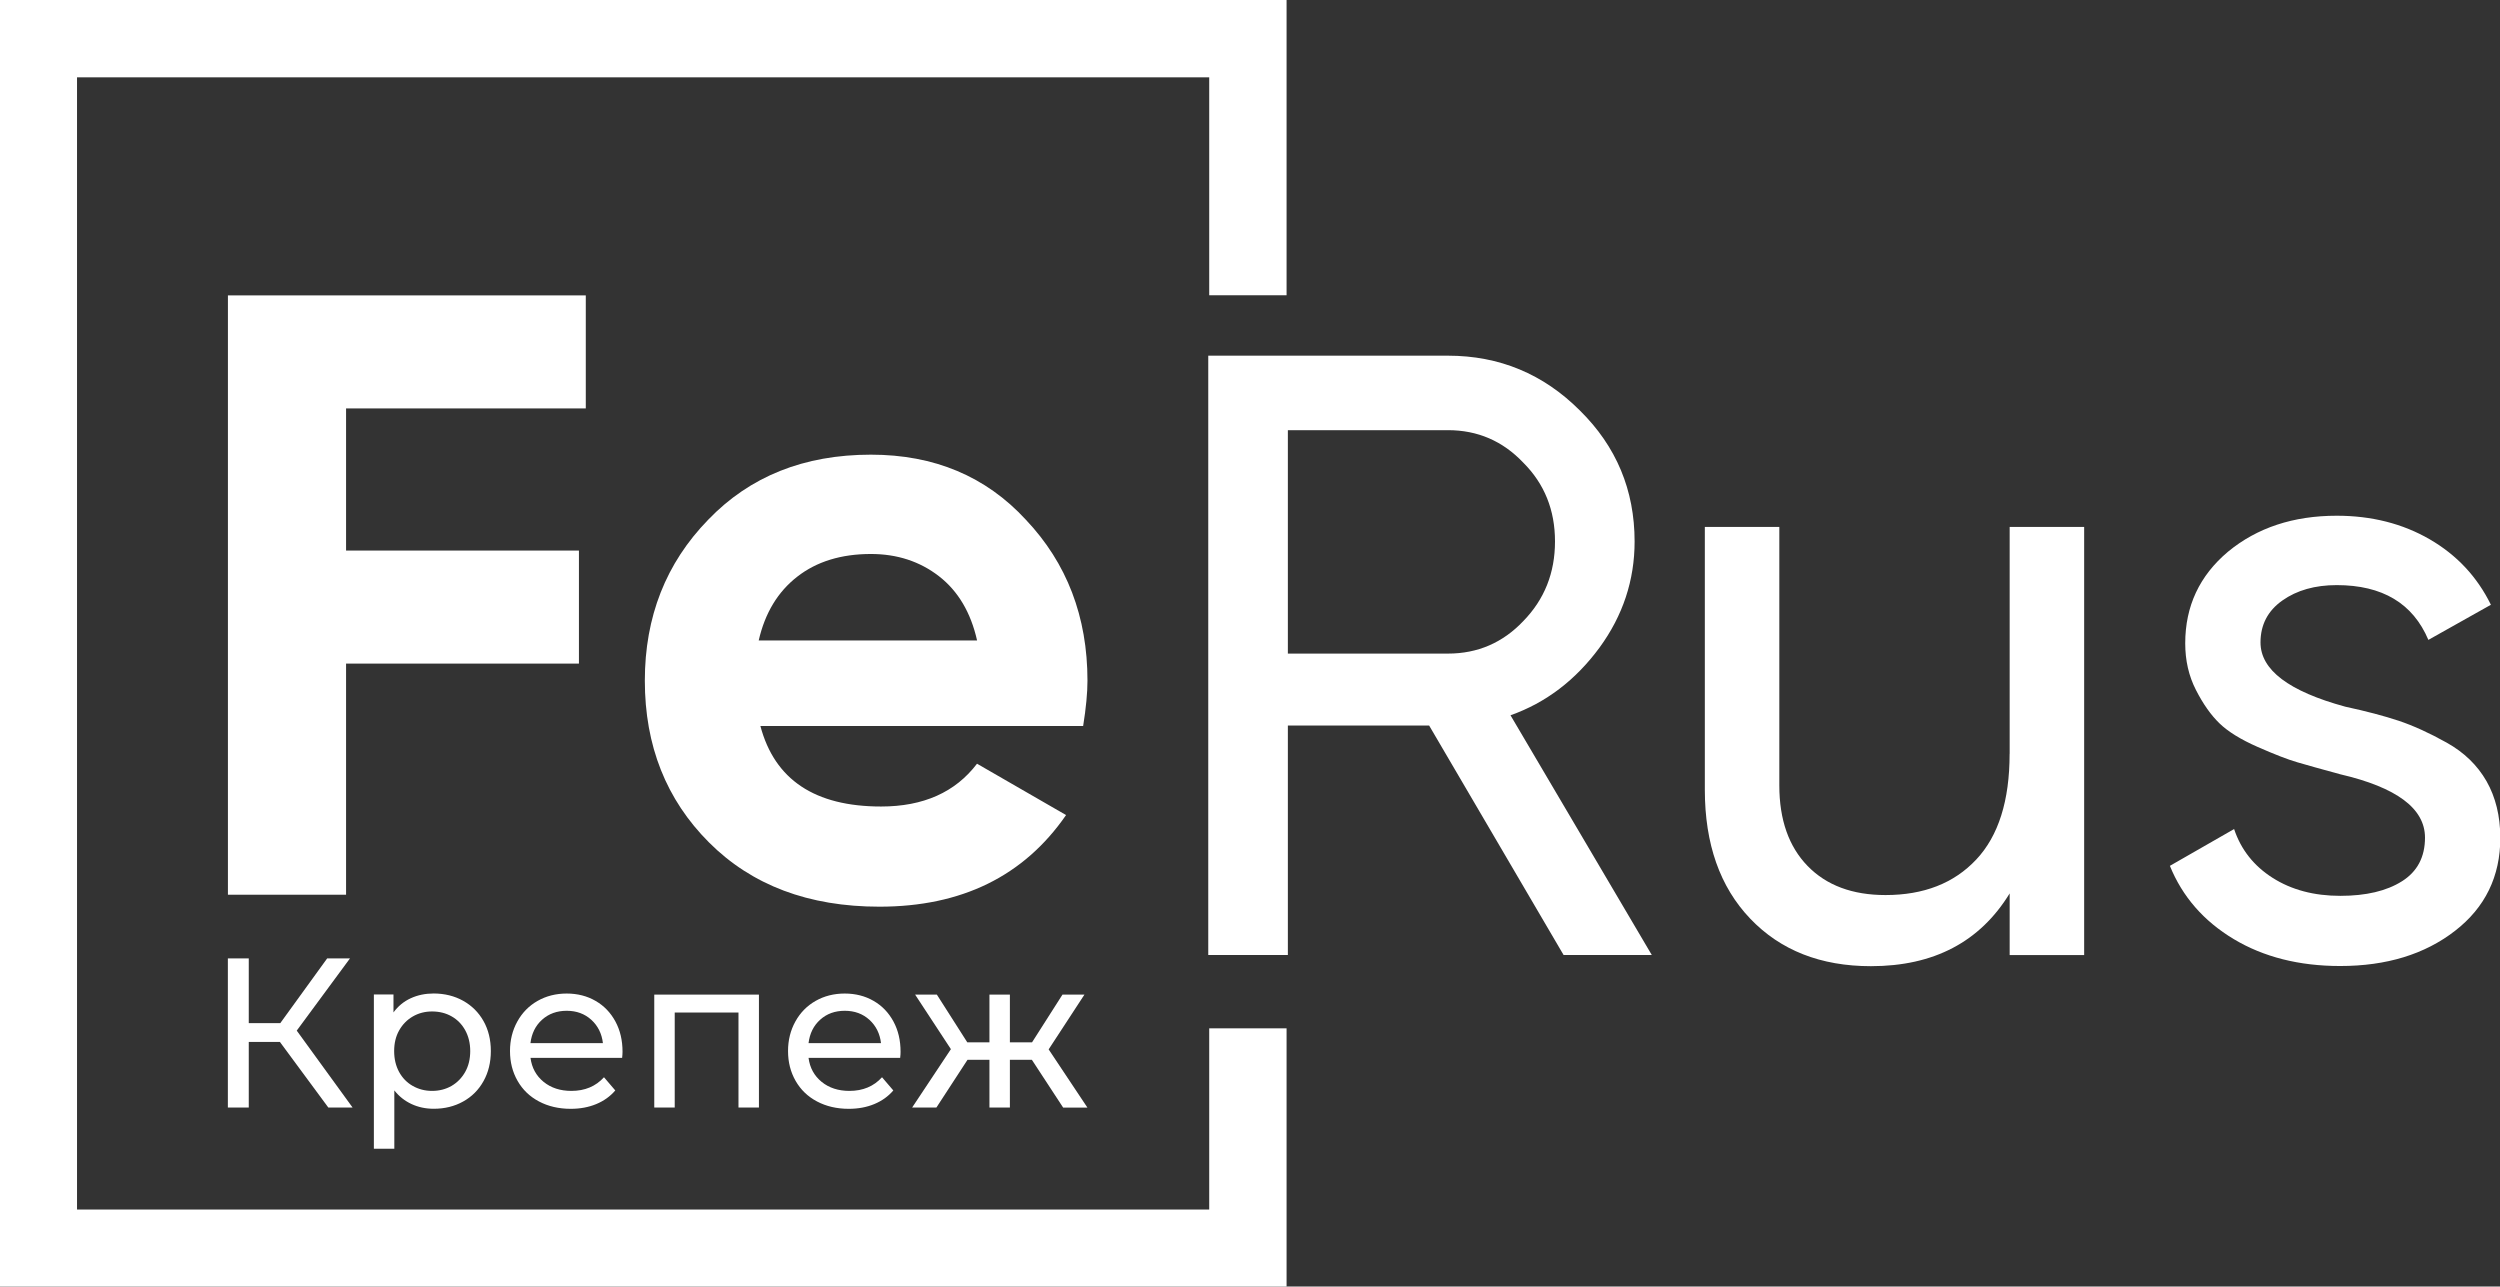
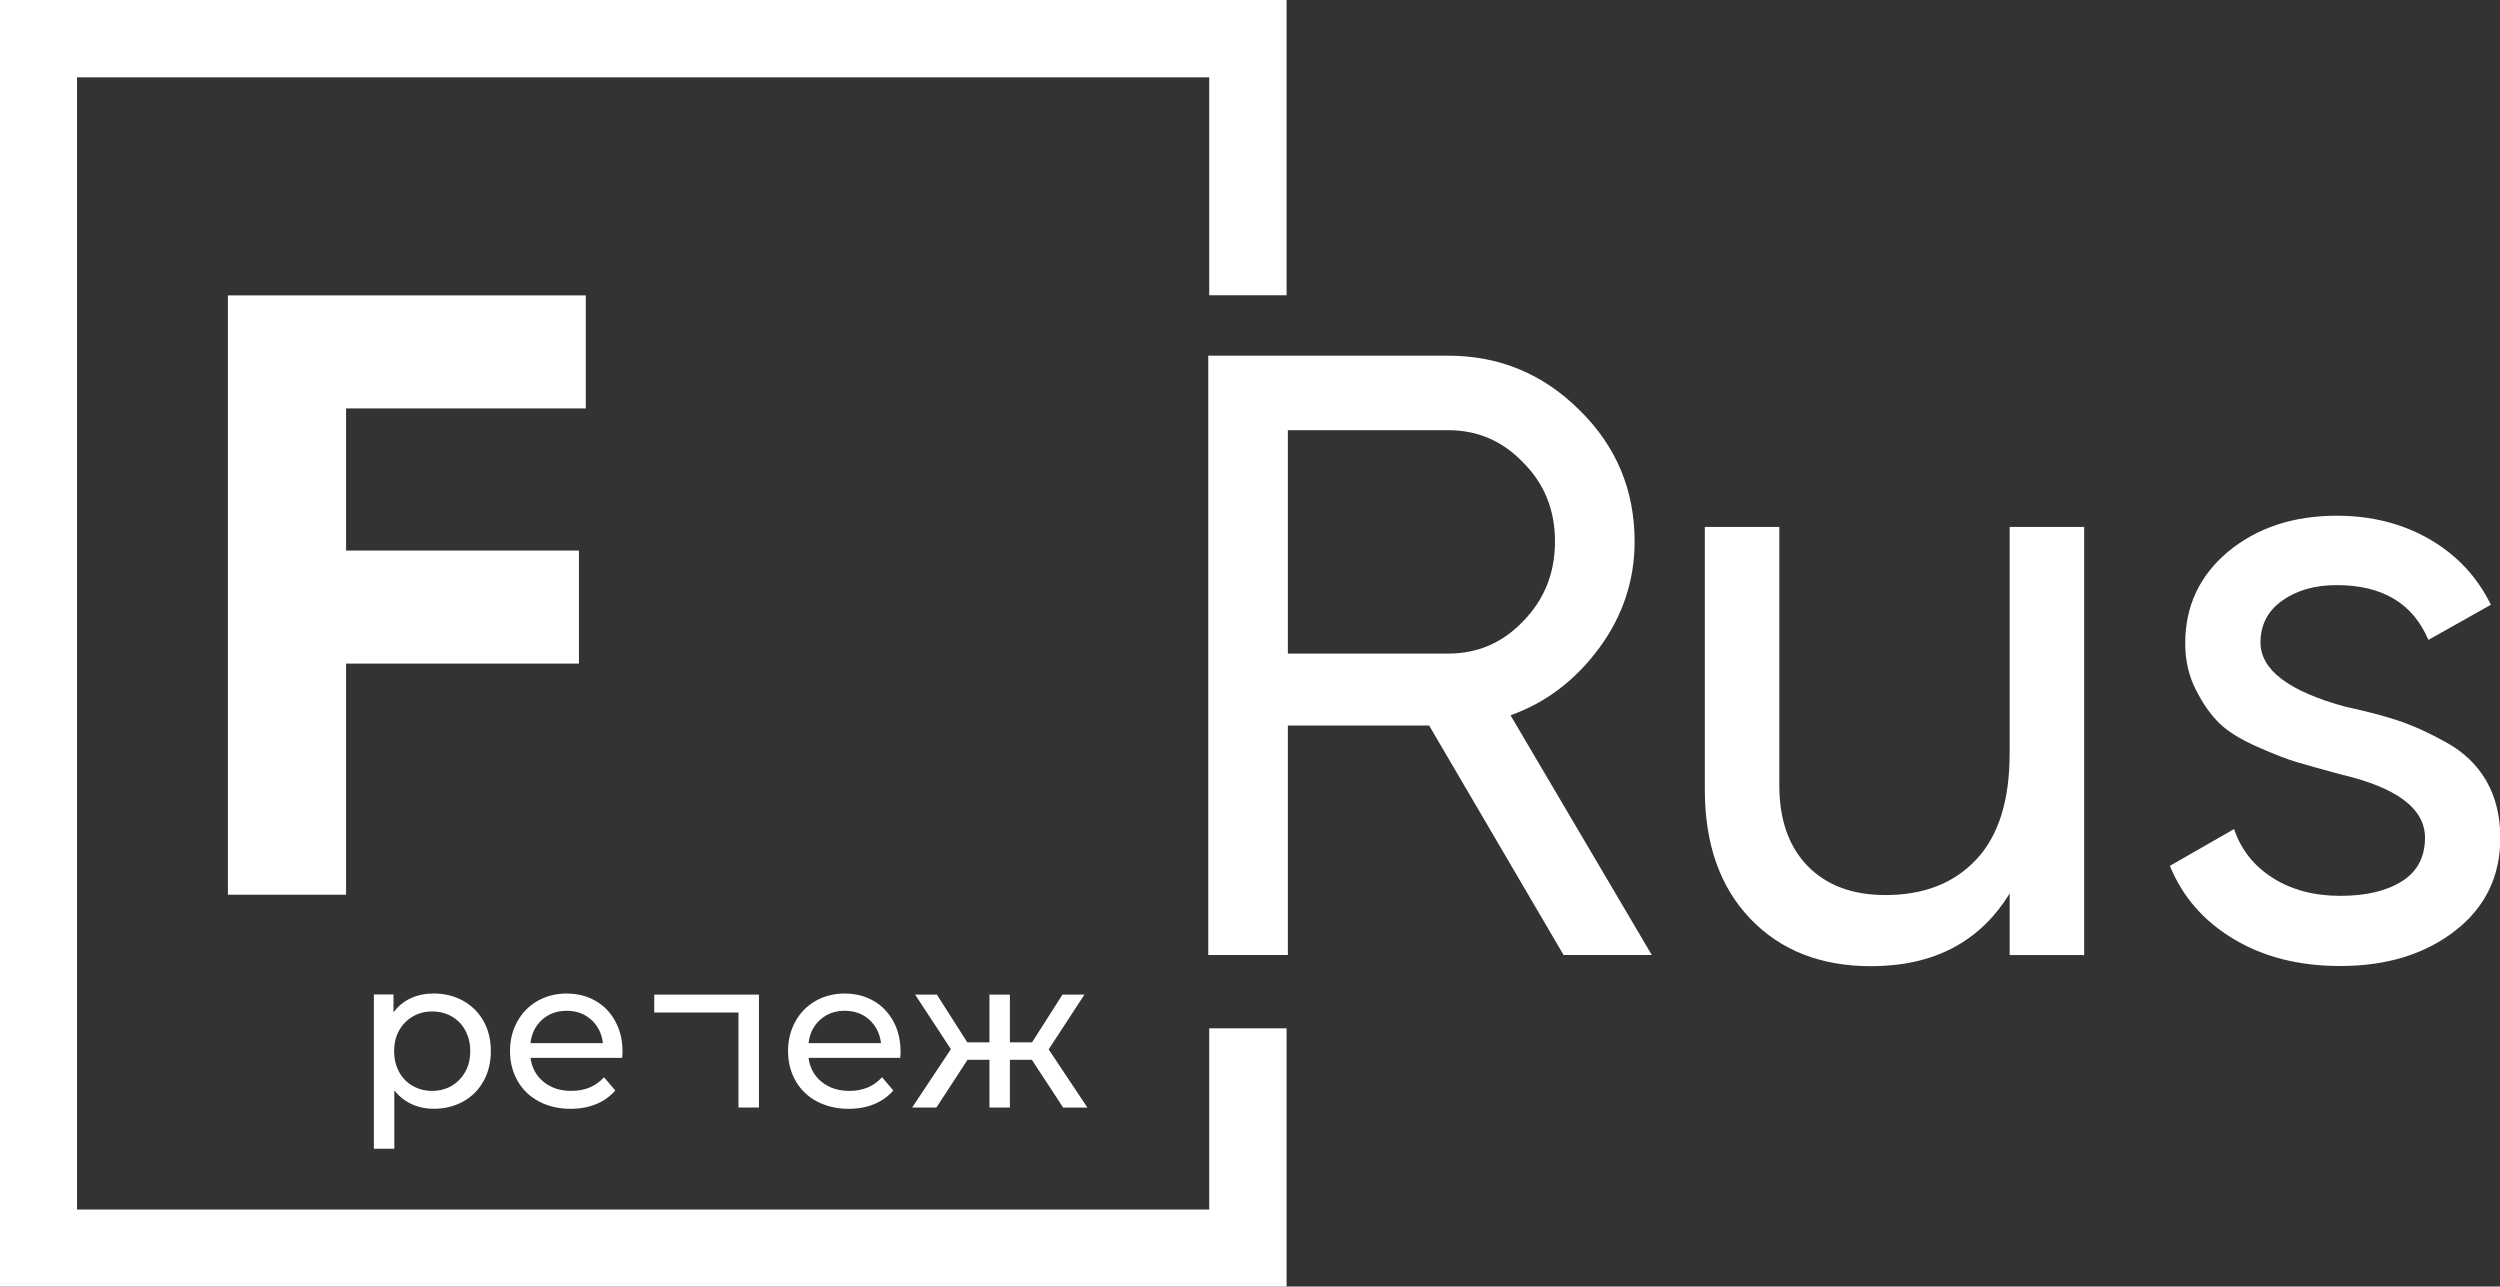
<svg xmlns="http://www.w3.org/2000/svg" width="445" height="229" viewBox="0 0 445 229" fill="none">
  <rect x="0" y="0" width="445" height="229" fill="#333333" stroke="none" />
  <g clip-path="url(#clip0_378:42023)">
    <path d="M104.27 72.7V52.58H40.57V159.26H61.6V118.12H103.05V98H61.6V72.7H104.27Z" fill="white" />
-     <path d="M193.57 121.16C193.57 109.78 189.91 100.23 182.6 92.51C175.49 84.79 166.29 80.93 155.02 80.93C143.13 80.93 133.48 84.79 126.06 92.51C118.54 100.23 114.78 109.78 114.78 121.16C114.78 132.74 118.59 142.34 126.21 149.96C133.83 157.58 143.94 161.39 156.54 161.39C171.17 161.39 182.24 155.96 189.76 145.08L173.91 135.94C170.05 141.02 164.36 143.56 156.84 143.56C145.05 143.56 137.89 138.79 135.35 129.23H192.8C193.32 125.99 193.57 123.3 193.57 121.16ZM135.05 114C136.17 109.12 138.45 105.34 141.91 102.65C145.36 99.96 149.73 98.61 155.02 98.61C159.69 98.61 163.73 99.93 167.14 102.57C170.54 105.21 172.8 109.02 173.92 114H135.05Z" fill="white" />
    <path d="M215.24 215.3H13.71V13.77H215.24V52.56H229.01V0H-0.06V229.07H229.01V183.04H215.24V215.3Z" fill="white" />
    <path d="M284.71 115.28C288.87 109.59 290.96 103.29 290.96 96.38C290.96 87.24 287.71 79.46 281.21 73.06C274.71 66.56 266.88 63.31 257.74 63.31H215.07V169.99H229.24V129.15H254.39L278.32 169.99H294.02L268.87 127.32C275.16 125.09 280.45 121.07 284.71 115.28ZM229.24 116.35V76.57H257.74C263.02 76.57 267.49 78.5 271.15 82.36C274.91 86.12 276.79 90.79 276.79 96.38C276.79 101.97 274.91 106.69 271.15 110.55C267.49 114.41 263.02 116.34 257.74 116.34H229.24V116.35Z" fill="white" />
    <path d="M357.71 134.18C357.71 142.51 355.73 148.79 351.77 153C347.81 157.22 342.42 159.32 335.62 159.32C329.73 159.32 325.1 157.59 321.75 154.14C318.4 150.69 316.72 145.91 316.72 139.81V93.79H303.46V140.58C303.46 150.23 306.15 157.88 311.54 163.52C316.92 169.16 324.09 171.98 333.03 171.98C344.21 171.98 352.43 167.66 357.72 159.03V170H370.98V93.8H357.72V134.18H357.71Z" fill="white" />
    <path d="M442.6 139.05C440.97 136.21 438.61 133.92 435.51 132.19C432.41 130.46 429.57 129.17 426.98 128.3C424.39 127.44 421.21 126.6 417.46 125.79C407.4 123.05 402.37 119.24 402.37 114.36C402.37 111.21 403.67 108.72 406.26 106.89C408.85 105.06 412.07 104.15 415.94 104.15C424.07 104.15 429.5 107.4 432.25 113.9L443.38 107.65C440.94 102.67 437.31 98.79 432.48 95.99C427.65 93.2 422.14 91.8 415.94 91.8C408.22 91.8 401.77 93.93 396.59 98.2C391.51 102.47 388.97 107.9 388.97 114.51C388.97 117.56 389.6 120.33 390.88 122.82C392.15 125.31 393.55 127.29 395.07 128.76C396.59 130.23 398.85 131.63 401.85 132.95C404.85 134.27 407.21 135.19 408.94 135.69C410.67 136.2 413.21 136.91 416.56 137.82C426.62 140.16 431.65 143.92 431.65 149.1C431.65 152.55 430.28 155.15 427.54 156.87C424.8 158.6 421.14 159.46 416.57 159.46C411.9 159.46 407.88 158.39 404.53 156.26C401.18 154.13 398.89 151.23 397.67 147.57L386.24 154.12C388.47 159.61 392.26 163.95 397.59 167.15C402.92 170.35 409.25 171.95 416.56 171.95C424.79 171.95 431.6 169.87 436.98 165.7C442.36 161.54 445.06 156 445.06 149.09C445.04 145.25 444.22 141.9 442.6 139.05Z" fill="white" />
-     <path d="M49.82 185.46H44.28V197.14H40.56V170.59H44.28V182.12H49.89L58.24 170.59H62.3L52.82 183.45L62.76 197.14H58.44L49.82 185.46Z" fill="white" />
    <path d="M82.44 178.14C83.98 179 85.19 180.2 86.06 181.74C86.93 183.28 87.37 185.06 87.37 187.09C87.37 189.11 86.93 190.9 86.06 192.45C85.19 194.01 83.98 195.22 82.44 196.07C80.9 196.93 79.15 197.36 77.21 197.36C75.77 197.36 74.45 197.08 73.25 196.52C72.05 195.96 71.03 195.16 70.19 194.09V204.48H66.55V177.02H70.04V180.21C70.85 179.1 71.87 178.26 73.11 177.69C74.35 177.12 75.71 176.84 77.21 176.84C79.15 176.85 80.9 177.28 82.44 178.14ZM80.38 193.29C81.4 192.69 82.21 191.86 82.81 190.79C83.41 189.72 83.7 188.48 83.7 187.09C83.7 185.7 83.4 184.47 82.81 183.39C82.22 182.32 81.41 181.49 80.38 180.91C79.36 180.33 78.2 180.04 76.91 180.04C75.65 180.04 74.5 180.34 73.48 180.93C72.46 181.52 71.65 182.35 71.05 183.41C70.45 184.47 70.16 185.7 70.16 187.09C70.16 188.48 70.45 189.71 71.03 190.79C71.61 191.86 72.42 192.7 73.46 193.29C74.5 193.88 75.65 194.18 76.91 194.18C78.19 194.18 79.35 193.88 80.38 193.29Z" fill="white" />
    <path d="M110.74 188.3H94.43C94.66 190.07 95.44 191.49 96.76 192.57C98.09 193.65 99.74 194.18 101.71 194.18C104.11 194.18 106.04 193.37 107.51 191.75L109.52 194.1C108.61 195.16 107.48 195.97 106.12 196.53C104.77 197.09 103.26 197.37 101.59 197.37C99.47 197.37 97.58 196.93 95.94 196.06C94.29 195.19 93.03 193.97 92.13 192.4C91.23 190.83 90.78 189.06 90.78 187.09C90.78 185.14 91.22 183.39 92.09 181.82C92.96 180.25 94.16 179.03 95.69 178.16C97.22 177.29 98.95 176.85 100.87 176.85C102.79 176.85 104.51 177.29 106.01 178.16C107.52 179.03 108.69 180.25 109.54 181.82C110.39 183.39 110.81 185.18 110.81 187.21C110.81 187.48 110.79 187.84 110.74 188.3ZM96.49 181.51C95.31 182.57 94.63 183.96 94.42 185.68H107.32C107.12 183.99 106.43 182.6 105.26 181.53C104.08 180.46 102.62 179.92 100.88 179.92C99.13 179.92 97.67 180.45 96.49 181.51Z" fill="white" />
-     <path d="M135.09 177.04V197.14H131.45V180.23H120.1V197.14H116.46V177.04H135.09Z" fill="white" />
+     <path d="M135.09 177.04V197.14H131.45V180.23H120.1H116.46V177.04H135.09Z" fill="white" />
    <path d="M160.23 188.3H143.92C144.15 190.07 144.93 191.49 146.25 192.57C147.58 193.65 149.23 194.18 151.2 194.18C153.6 194.18 155.53 193.37 157 191.75L159.01 194.1C158.1 195.16 156.97 195.97 155.61 196.53C154.26 197.09 152.75 197.37 151.08 197.37C148.96 197.37 147.07 196.93 145.43 196.06C143.78 195.19 142.52 193.97 141.62 192.4C140.72 190.83 140.27 189.06 140.27 187.09C140.27 185.14 140.71 183.39 141.58 181.82C142.45 180.25 143.65 179.03 145.18 178.16C146.71 177.29 148.44 176.85 150.36 176.85C152.28 176.85 154 177.29 155.5 178.16C157.01 179.03 158.18 180.25 159.03 181.82C159.88 183.39 160.3 185.18 160.3 187.21C160.31 187.48 160.28 187.84 160.23 188.3ZM145.99 181.51C144.81 182.57 144.13 183.96 143.92 185.68H156.82C156.62 183.99 155.93 182.6 154.76 181.53C153.58 180.46 152.12 179.92 150.38 179.92C148.62 179.92 147.16 180.45 145.99 181.51Z" fill="white" />
    <path d="M183.67 188.64H179.76V197.14H176.12V188.64H172.22L166.68 197.14H162.36L169.26 186.75L162.89 177.04H166.76L172.18 185.54H176.12V177.04H179.76V185.54H183.7L189.12 177.04H193.03L186.66 186.79L193.56 197.15H189.24L183.67 188.64Z" fill="white" />
  </g>
  <defs>
    <clipPath id="clip0_378:42023">
      <rect width="445" height="229" fill="white" />
    </clipPath>
  </defs>
</svg>